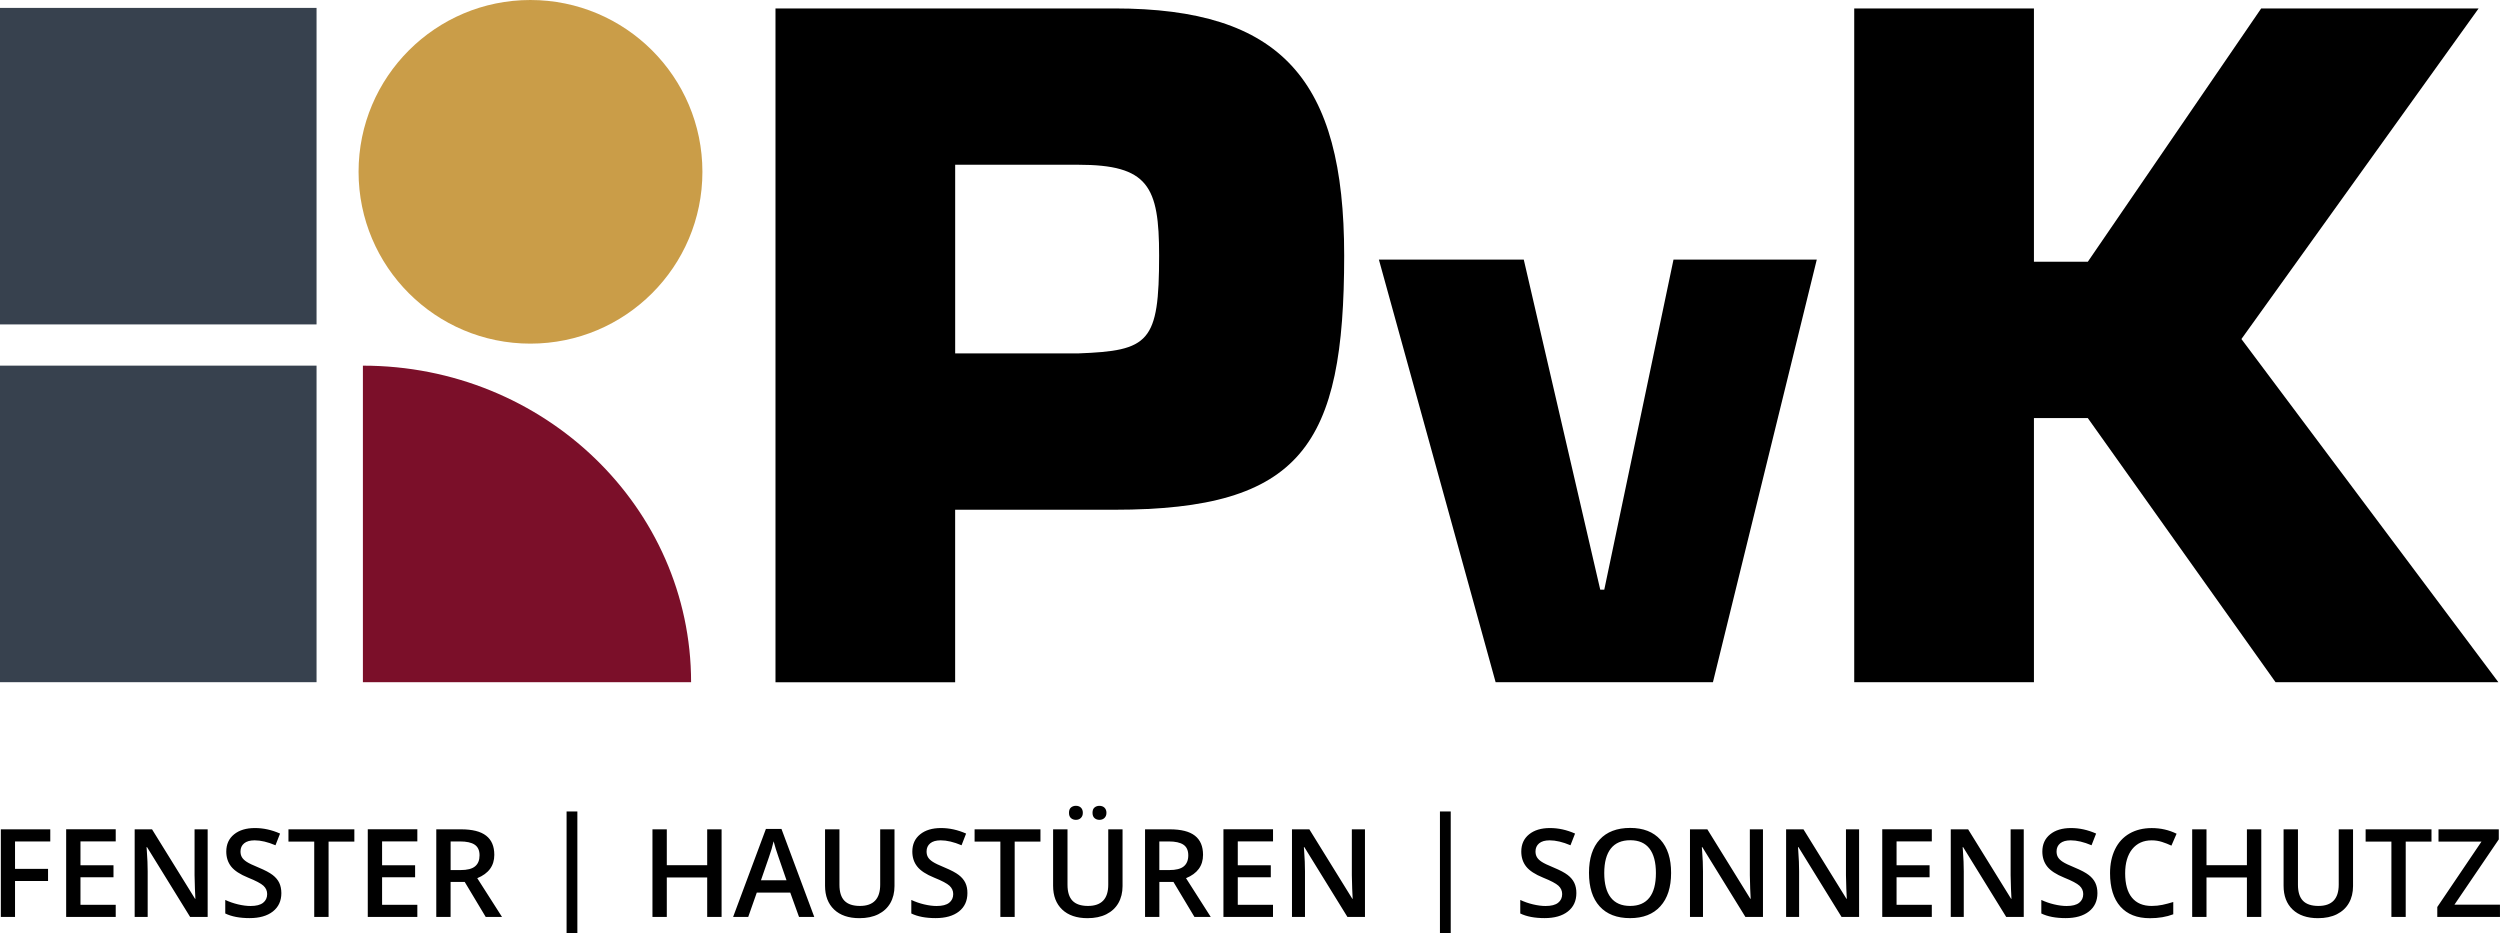
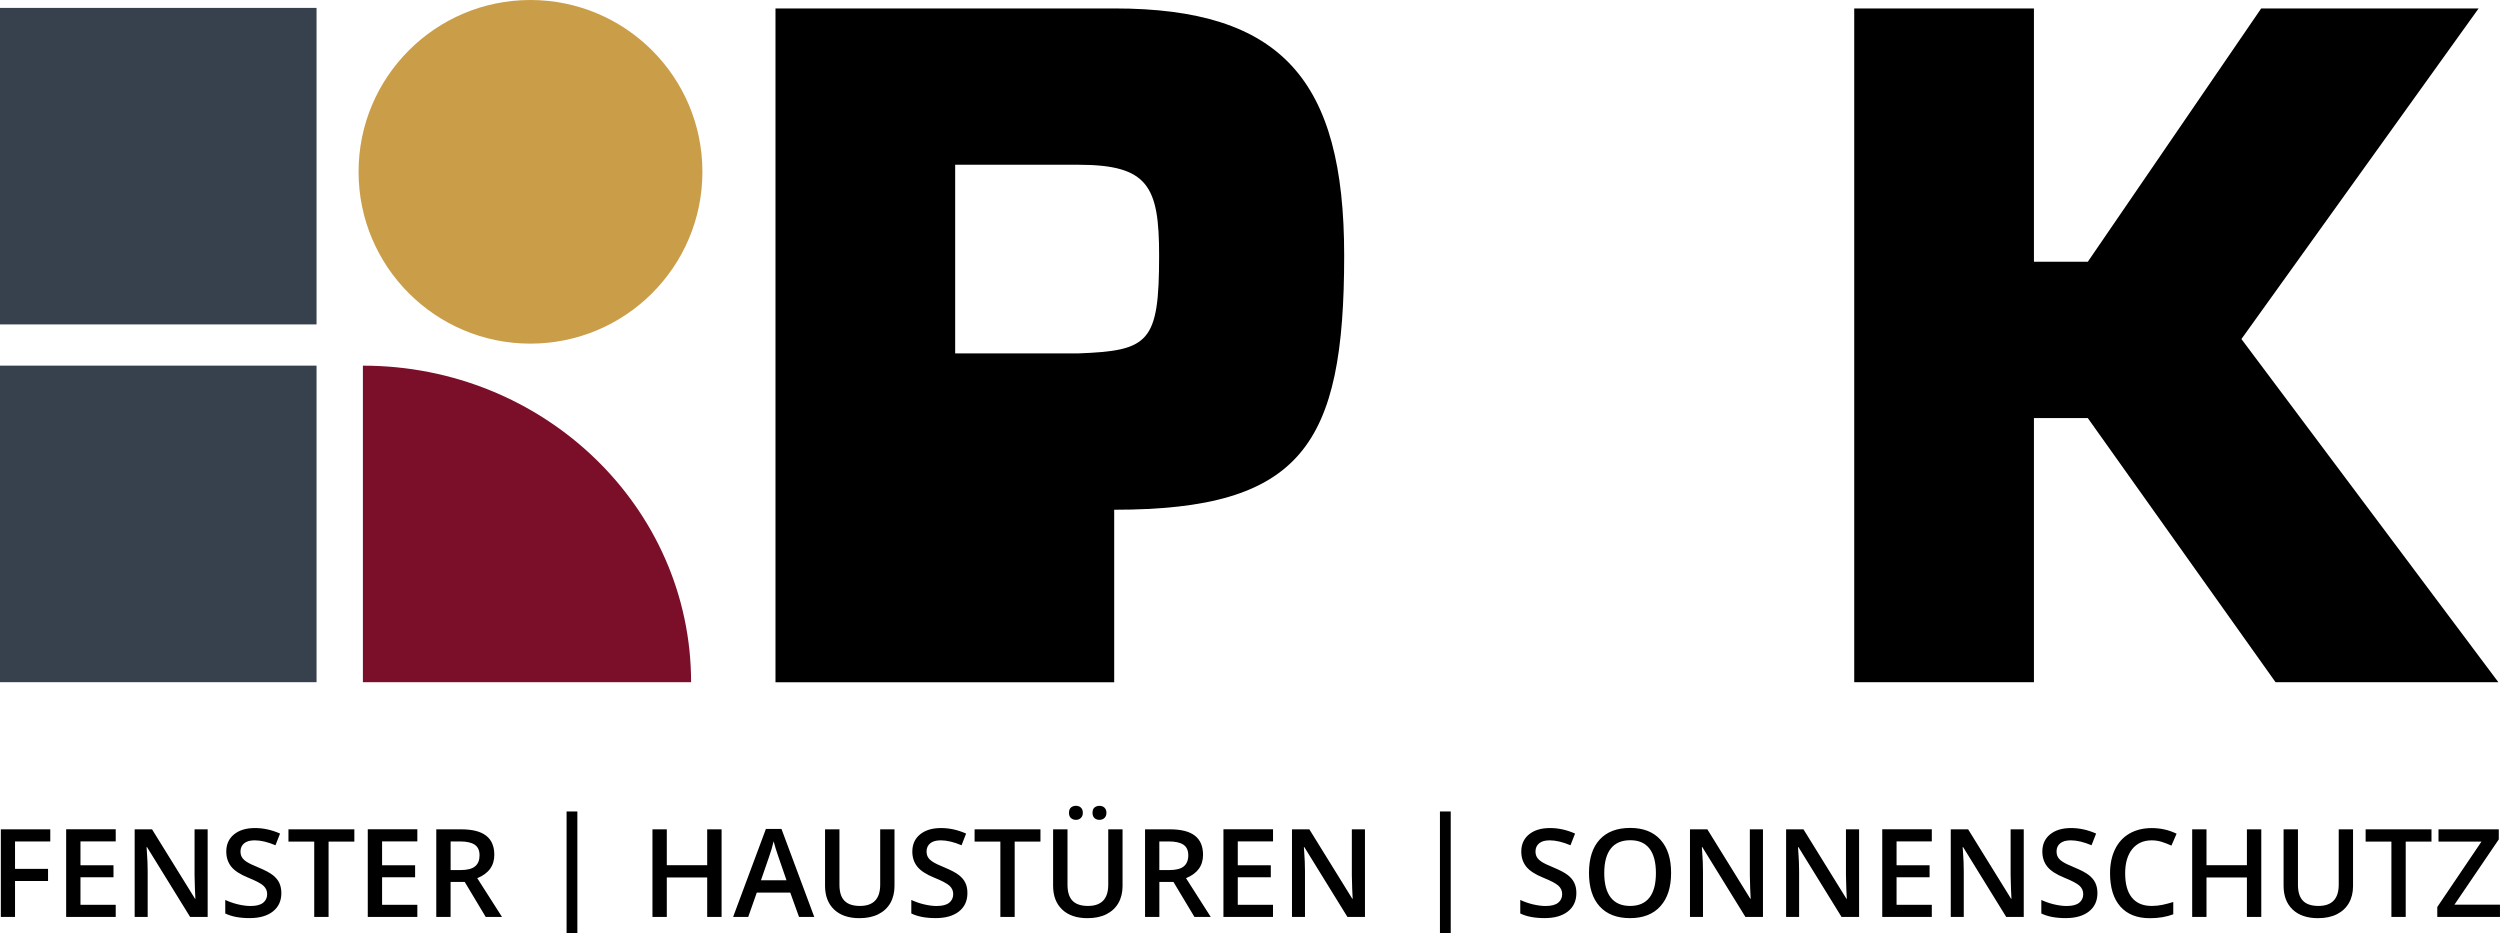
<svg xmlns="http://www.w3.org/2000/svg" xmlns:ns1="http://sodipodi.sourceforge.net/DTD/sodipodi-0.dtd" xmlns:ns2="http://www.inkscape.org/namespaces/inkscape" id="Ebene_1" x="0px" y="0px" viewBox="0 0 841.89 314.3" style="enable-background:new 0 0 841.89 314.3;" xml:space="preserve" ns1:docname="pvk-logo.svg" ns2:version="1.4 (e7c3feb100, 2024-10-09)">
  <defs id="defs4" />
  <style type="text/css" id="style1">	.st0{fill:#FFFFFF;}	.st1{fill:#CA9D48;}	.st2{fill:#37414E;}	.st3{fill:#7B0F29;}</style>
-   <path class="st0" d="M363.11,119.01c23.9-0.9,27.23-3.63,27.23-32.98c0-23.29-3.64-30.55-27.23-30.55h-41.45v63.53H363.11z   M261.15,229.74V2.84h114.06c56.27,0,77.45,23.9,77.45,83.2c0,63.84-14.22,85.62-77.45,85.62h-53.56v58.09H261.15z" id="path1" style="fill:#000000" />
-   <polygon class="st0" points="576.84,229.74 503.66,229.74 464.35,87.43 513.14,87.43 538.89,198.57 540.25,198.57 563.56,87.43   611.81,87.43 " id="polygon1" style="fill:#000000" />
+   <path class="st0" d="M363.11,119.01c23.9-0.9,27.23-3.63,27.23-32.98c0-23.29-3.64-30.55-27.23-30.55h-41.45v63.53H363.11z   M261.15,229.74V2.84h114.06c56.27,0,77.45,23.9,77.45,83.2c0,63.84-14.22,85.62-77.45,85.62v58.09H261.15z" id="path1" style="fill:#000000" />
  <polygon class="st0" points="761.47,2.84 703.08,88.15 684.94,88.15 684.94,2.84 624.42,2.84 624.42,229.74 684.94,229.74   684.94,140.79 703.08,140.79 766.31,229.74 841.34,229.74 754.81,114.17 834.69,2.84 " id="polygon2" style="fill:#000000" />
  <path class="st1" d="M120.75,57.86C120.75,25.88,146.71,0,178.6,0c31.98,0,57.94,25.88,57.94,57.86c0,31.99-25.97,57.86-57.94,57.86  C146.71,115.72,120.75,89.85,120.75,57.86" id="path2" />
  <rect y="123.13" class="st2" width="106.6" height="106.6" id="rect2" />
  <rect y="2.66" class="st2" width="106.6" height="106.59" id="rect3" />
  <path class="st3" d="M122.21,229.74v-106.6c61.04,0,110.52,47.74,110.52,106.6H122.21z" id="path3" />
  <path class="st0" d="M841.89,304.65h-15.34l14.93-21.98v-3.39h-20.3v4.14h14.47l-14.88,22.02v3.35h21.11V304.65z M810.14,283.42  h8.68v-4.14h-22.18v4.14h8.68v25.37h4.82V283.42z M787.58,279.28v18.63c0,4.78-2.28,7.17-6.83,7.17c-2.34,0-4.08-0.58-5.21-1.74  c-1.13-1.16-1.69-2.95-1.69-5.39v-18.67h-4.84v19.01c0,3.39,1.01,6.06,3.05,8c2.03,1.93,4.87,2.91,8.54,2.91  c2.46,0,4.58-0.44,6.35-1.32c1.76-0.89,3.12-2.14,4.05-3.77c0.94-1.64,1.4-3.55,1.4-5.73v-19.09H787.58z M761.5,279.28h-4.84v12.07  h-13.61v-12.07h-4.82v29.51h4.82v-13.3h13.61v13.3h4.84V279.28z M728.08,283.53c1.11,0.36,2.17,0.77,3.16,1.24l1.74-4.01  c-2.56-1.26-5.34-1.9-8.36-1.9c-2.87,0-5.36,0.61-7.49,1.83c-2.13,1.23-3.75,2.99-4.87,5.29c-1.12,2.3-1.69,4.99-1.69,8.06  c0,4.87,1.16,8.61,3.47,11.24c2.32,2.62,5.63,3.93,9.95,3.93c2.93,0,5.56-0.44,7.87-1.32v-4.14c-1.26,0.39-2.48,0.71-3.65,0.96  c-1.17,0.24-2.38,0.37-3.63,0.37c-2.89,0-5.1-0.93-6.63-2.79c-1.53-1.85-2.29-4.6-2.29-8.21c0-3.46,0.8-6.17,2.38-8.14  c1.59-1.96,3.77-2.95,6.54-2.95C725.8,282.99,726.97,283.17,728.08,283.53 M705.61,297.3c-0.47-0.98-1.21-1.86-2.22-2.64  c-1.01-0.78-2.59-1.62-4.76-2.52c-1.93-0.79-3.26-1.43-4-1.92c-0.74-0.48-1.27-1-1.59-1.54c-0.33-0.55-0.48-1.2-0.48-1.97  c0-1.12,0.4-2.02,1.21-2.7c0.81-0.68,1.99-1.02,3.55-1.02c2.06,0,4.4,0.55,7.02,1.66l1.54-3.94c-2.8-1.24-5.61-1.86-8.44-1.86  c-2.95,0-5.29,0.7-7.04,2.12c-1.75,1.41-2.63,3.35-2.63,5.81c0,1.96,0.55,3.65,1.65,5.04c1.11,1.4,3.01,2.64,5.7,3.73  c2.61,1.05,4.33,1.96,5.17,2.73c0.83,0.77,1.25,1.71,1.25,2.81c0,1.22-0.45,2.2-1.36,2.92c-0.91,0.73-2.32,1.09-4.23,1.09  c-1.3,0-2.71-0.19-4.23-0.55s-2.95-0.86-4.29-1.49v4.56c2.13,1.04,4.86,1.56,8.19,1.56c3.34,0,5.96-0.75,7.85-2.24  c1.9-1.5,2.85-3.55,2.85-6.18C706.32,299.45,706.08,298.29,705.61,297.3 M681.51,279.28h-4.42v15.46c0,1.09,0.04,2.61,0.12,4.55  c0.08,1.95,0.13,3.07,0.16,3.38h-0.12l-14.47-23.39h-5.85v29.51h4.38v-15.34c0-2.07-0.09-4.36-0.28-6.87l-0.1-1.31h0.16l14.51,23.51  h5.91V279.28z M650.55,304.69h-11.87v-9.27h11.12v-4.04h-11.12v-8.03h11.87v-4.08h-16.69v29.51h16.69V304.69z M626.06,279.28h-4.42  v15.46c0,1.09,0.04,2.61,0.12,4.55c0.08,1.95,0.13,3.07,0.16,3.38h-0.12l-14.47-23.39h-5.85v29.51h4.38v-15.34  c0-2.07-0.09-4.36-0.28-6.87l-0.1-1.31h0.16l14.51,23.51h5.91V279.28z M593.69,279.28h-4.42v15.46c0,1.09,0.04,2.61,0.12,4.55  c0.08,1.95,0.13,3.07,0.16,3.38h-0.12l-14.47-23.39h-5.85v29.51h4.38v-15.34c0-2.07-0.09-4.36-0.29-6.87l-0.1-1.31h0.16l14.51,23.51  h5.92V279.28z M542.45,285.76c1.47-1.87,3.66-2.81,6.55-2.81c2.87,0,5.03,0.94,6.47,2.81c1.44,1.87,2.17,4.62,2.17,8.24  c0,3.68-0.73,6.44-2.19,8.29c-1.46,1.86-3.62,2.79-6.49,2.79c-2.88,0-5.05-0.94-6.52-2.82c-1.47-1.88-2.2-4.63-2.2-8.26  C540.24,290.38,540.98,287.63,542.45,285.76 M559.17,282.79c-2.39-2.65-5.79-3.98-10.18-3.98c-4.45,0-7.88,1.3-10.28,3.91  c-2.41,2.62-3.61,6.35-3.61,11.22c0,4.88,1.19,8.63,3.58,11.28c2.39,2.64,5.81,3.97,10.26,3.97c4.4,0,7.8-1.33,10.2-4  c2.41-2.66,3.61-6.4,3.61-11.2C562.77,289.18,561.57,285.44,559.17,282.79 M530.15,297.3c-0.47-0.98-1.21-1.86-2.22-2.64  c-1.01-0.78-2.59-1.62-4.76-2.52c-1.93-0.79-3.26-1.43-4-1.92c-0.74-0.48-1.27-1-1.59-1.54c-0.33-0.55-0.49-1.2-0.49-1.97  c0-1.12,0.41-2.02,1.21-2.7c0.81-0.68,1.99-1.02,3.55-1.02c2.06,0,4.4,0.55,7.02,1.66l1.54-3.94c-2.8-1.24-5.61-1.86-8.44-1.86  c-2.95,0-5.29,0.7-7.04,2.12c-1.75,1.41-2.63,3.35-2.63,5.81c0,1.96,0.55,3.65,1.65,5.04c1.11,1.4,3.01,2.64,5.7,3.73  c2.61,1.05,4.33,1.96,5.17,2.73c0.83,0.77,1.25,1.71,1.25,2.81c0,1.22-0.45,2.2-1.36,2.92c-0.91,0.73-2.32,1.09-4.23,1.09  c-1.3,0-2.71-0.19-4.23-0.55s-2.95-0.86-4.29-1.49v4.56c2.13,1.04,4.86,1.56,8.19,1.56c3.34,0,5.96-0.75,7.85-2.24  c1.9-1.5,2.85-3.55,2.85-6.18C530.86,299.45,530.62,298.29,530.15,297.3 M484.91,314.3h3.63v-41.03h-3.63V314.3z M459.66,279.28  h-4.42v15.46c0,1.09,0.04,2.61,0.12,4.55c0.08,1.95,0.13,3.07,0.16,3.38h-0.12l-14.47-23.39h-5.85v29.51h4.38v-15.34  c0-2.07-0.09-4.36-0.28-6.87l-0.1-1.31h0.16l14.51,23.51h5.91V279.28z M428.7,304.69h-11.87v-9.27h11.12v-4.04h-11.12v-8.03h11.87  v-4.08H412v29.51h16.69V304.69z M395.17,297l7.07,11.79h5.49l-8.33-13.06c3.82-1.56,5.73-4.18,5.73-7.85c0-2.88-0.91-5.03-2.74-6.46  c-1.83-1.43-4.65-2.14-8.46-2.14h-8.33v29.51h4.82V297H395.17z M390.41,283.36h3.19c2.19,0,3.83,0.36,4.92,1.09  c1.09,0.73,1.64,1.92,1.64,3.59c0,1.64-0.51,2.88-1.51,3.71c-1.01,0.84-2.64,1.25-4.89,1.25h-3.35V283.36z M368.6,275.51  c0.45,0.39,1,0.58,1.64,0.58c0.69,0,1.25-0.21,1.69-0.63c0.44-0.43,0.67-1,0.67-1.72c0-0.74-0.22-1.32-0.65-1.74  c-0.43-0.42-1.01-0.63-1.72-0.63c-0.65,0-1.19,0.19-1.64,0.56c-0.45,0.37-0.68,0.97-0.68,1.81  C367.92,274.52,368.14,275.12,368.6,275.51 M360.67,275.51c0.45,0.39,1,0.58,1.64,0.58c0.7,0,1.26-0.22,1.69-0.65s0.65-1,0.65-1.71  c0-0.74-0.21-1.32-0.63-1.74c-0.43-0.42-0.99-0.63-1.71-0.63c-0.65,0-1.19,0.19-1.64,0.56c-0.45,0.37-0.68,0.97-0.68,1.81  C359.99,274.52,360.21,275.12,360.67,275.51 M373.21,279.28v18.63c0,4.78-2.27,7.17-6.82,7.17c-2.34,0-4.08-0.58-5.21-1.74  c-1.13-1.16-1.69-2.95-1.69-5.39v-18.67h-4.85v19.01c0,3.39,1.02,6.06,3.05,8c2.03,1.93,4.88,2.91,8.53,2.91  c2.46,0,4.58-0.44,6.35-1.32c1.77-0.89,3.12-2.14,4.06-3.77c0.93-1.64,1.4-3.55,1.4-5.73v-19.09H373.21z M341.7,283.42h8.68v-4.14  H328.2v4.14h8.68v25.37h4.82V283.42z M325.09,297.3c-0.47-0.98-1.21-1.86-2.22-2.64c-1.01-0.78-2.6-1.62-4.76-2.52  c-1.93-0.79-3.26-1.43-4-1.92c-0.74-0.48-1.28-1-1.6-1.54c-0.33-0.55-0.48-1.2-0.48-1.97c0-1.12,0.4-2.02,1.21-2.7  c0.8-0.68,1.99-1.02,3.55-1.02c2.06,0,4.4,0.55,7.02,1.66l1.53-3.94c-2.8-1.24-5.61-1.86-8.44-1.86c-2.95,0-5.29,0.7-7.04,2.12  c-1.75,1.41-2.63,3.35-2.63,5.81c0,1.96,0.55,3.65,1.66,5.04c1.1,1.4,3,2.64,5.69,3.73c2.61,1.05,4.33,1.96,5.17,2.73  c0.83,0.77,1.25,1.71,1.25,2.81c0,1.22-0.45,2.2-1.36,2.92c-0.91,0.73-2.32,1.09-4.23,1.09c-1.3,0-2.71-0.19-4.23-0.55  s-2.94-0.86-4.29-1.49v4.56c2.13,1.04,4.86,1.56,8.19,1.56c3.34,0,5.96-0.75,7.86-2.24c1.89-1.5,2.84-3.55,2.84-6.18  C325.8,299.45,325.56,298.29,325.09,297.3 M296.41,279.28v18.63c0,4.78-2.27,7.17-6.82,7.17c-2.34,0-4.08-0.58-5.21-1.74  c-1.13-1.16-1.69-2.95-1.69-5.39v-18.67h-4.85v19.01c0,3.39,1.02,6.06,3.05,8c2.03,1.93,4.88,2.91,8.53,2.91  c2.46,0,4.58-0.44,6.35-1.32c1.77-0.89,3.12-2.14,4.06-3.77c0.93-1.64,1.4-3.55,1.4-5.73v-19.09H296.41z M256.26,296.43l2.66-7.69  c0.7-1.96,1.23-3.77,1.6-5.43c0.13,0.54,0.38,1.39,0.73,2.55c0.36,1.15,0.64,2,0.84,2.54l2.77,8.03H256.26z M274.21,308.79  l-11.04-29.63h-5.25l-11.04,29.63h5.09l2.88-8.19h11.28l2.95,8.19H274.21z M243,279.28h-4.85v12.07h-13.6v-12.07h-4.83v29.51h4.83  v-13.3h13.6v13.3H243V279.28z M190.8,314.3h3.63v-41.03h-3.63V314.3z M156.5,297l7.07,11.79h5.49l-8.34-13.06  c3.83-1.56,5.74-4.18,5.74-7.85c0-2.88-0.91-5.03-2.75-6.46c-1.83-1.43-4.65-2.14-8.46-2.14h-8.33v29.51h4.82V297H156.5z   M151.74,283.36h3.19c2.19,0,3.83,0.36,4.92,1.09c1.09,0.73,1.64,1.92,1.64,3.59c0,1.64-0.5,2.88-1.51,3.71  c-1.01,0.84-2.64,1.25-4.88,1.25h-3.35V283.36z M140.54,304.69h-11.87v-9.27h11.12v-4.04h-11.12v-8.03h11.87v-4.08h-16.69v29.51  h16.69V304.69z M110.65,283.42h8.68v-4.14H97.14v4.14h8.68v25.37h4.83V283.42z M94.04,297.3c-0.47-0.98-1.21-1.86-2.22-2.64  c-1.01-0.78-2.59-1.62-4.76-2.52c-1.93-0.79-3.26-1.43-4-1.92c-0.74-0.48-1.27-1-1.59-1.54c-0.33-0.55-0.48-1.2-0.48-1.97  c0-1.12,0.4-2.02,1.21-2.7c0.81-0.68,1.99-1.02,3.55-1.02c2.06,0,4.4,0.55,7.02,1.66l1.54-3.94c-2.8-1.24-5.61-1.86-8.44-1.86  c-2.95,0-5.29,0.7-7.04,2.12c-1.75,1.41-2.63,3.35-2.63,5.81c0,1.96,0.55,3.65,1.65,5.04c1.11,1.4,3.01,2.64,5.7,3.73  c2.61,1.05,4.33,1.96,5.17,2.73c0.83,0.77,1.25,1.71,1.25,2.81c0,1.22-0.45,2.2-1.36,2.92c-0.91,0.73-2.32,1.09-4.23,1.09  c-1.3,0-2.71-0.19-4.23-0.55c-1.51-0.36-2.95-0.86-4.29-1.49v4.56c2.13,1.04,4.86,1.56,8.19,1.56s5.96-0.75,7.85-2.24  c1.9-1.5,2.85-3.55,2.85-6.18C94.74,299.45,94.51,298.29,94.04,297.3 M69.94,279.28h-4.42v15.46c0,1.09,0.04,2.61,0.12,4.55  c0.08,1.95,0.13,3.07,0.16,3.38h-0.12L51.2,279.28h-5.85v29.51h4.38v-15.34c0-2.07-0.09-4.36-0.28-6.87l-0.1-1.31h0.16l14.51,23.51  h5.91V279.28z M38.97,304.69H27.1v-9.27h11.12v-4.04H27.1v-8.03h11.87v-4.08H22.28v29.51h16.69V304.69z M5.06,296.68h11.12v-4.09  H5.06v-9.23h11.87v-4.08H0.28v29.51h4.78V296.68z" id="path4" style="fill:#000000" />
</svg>